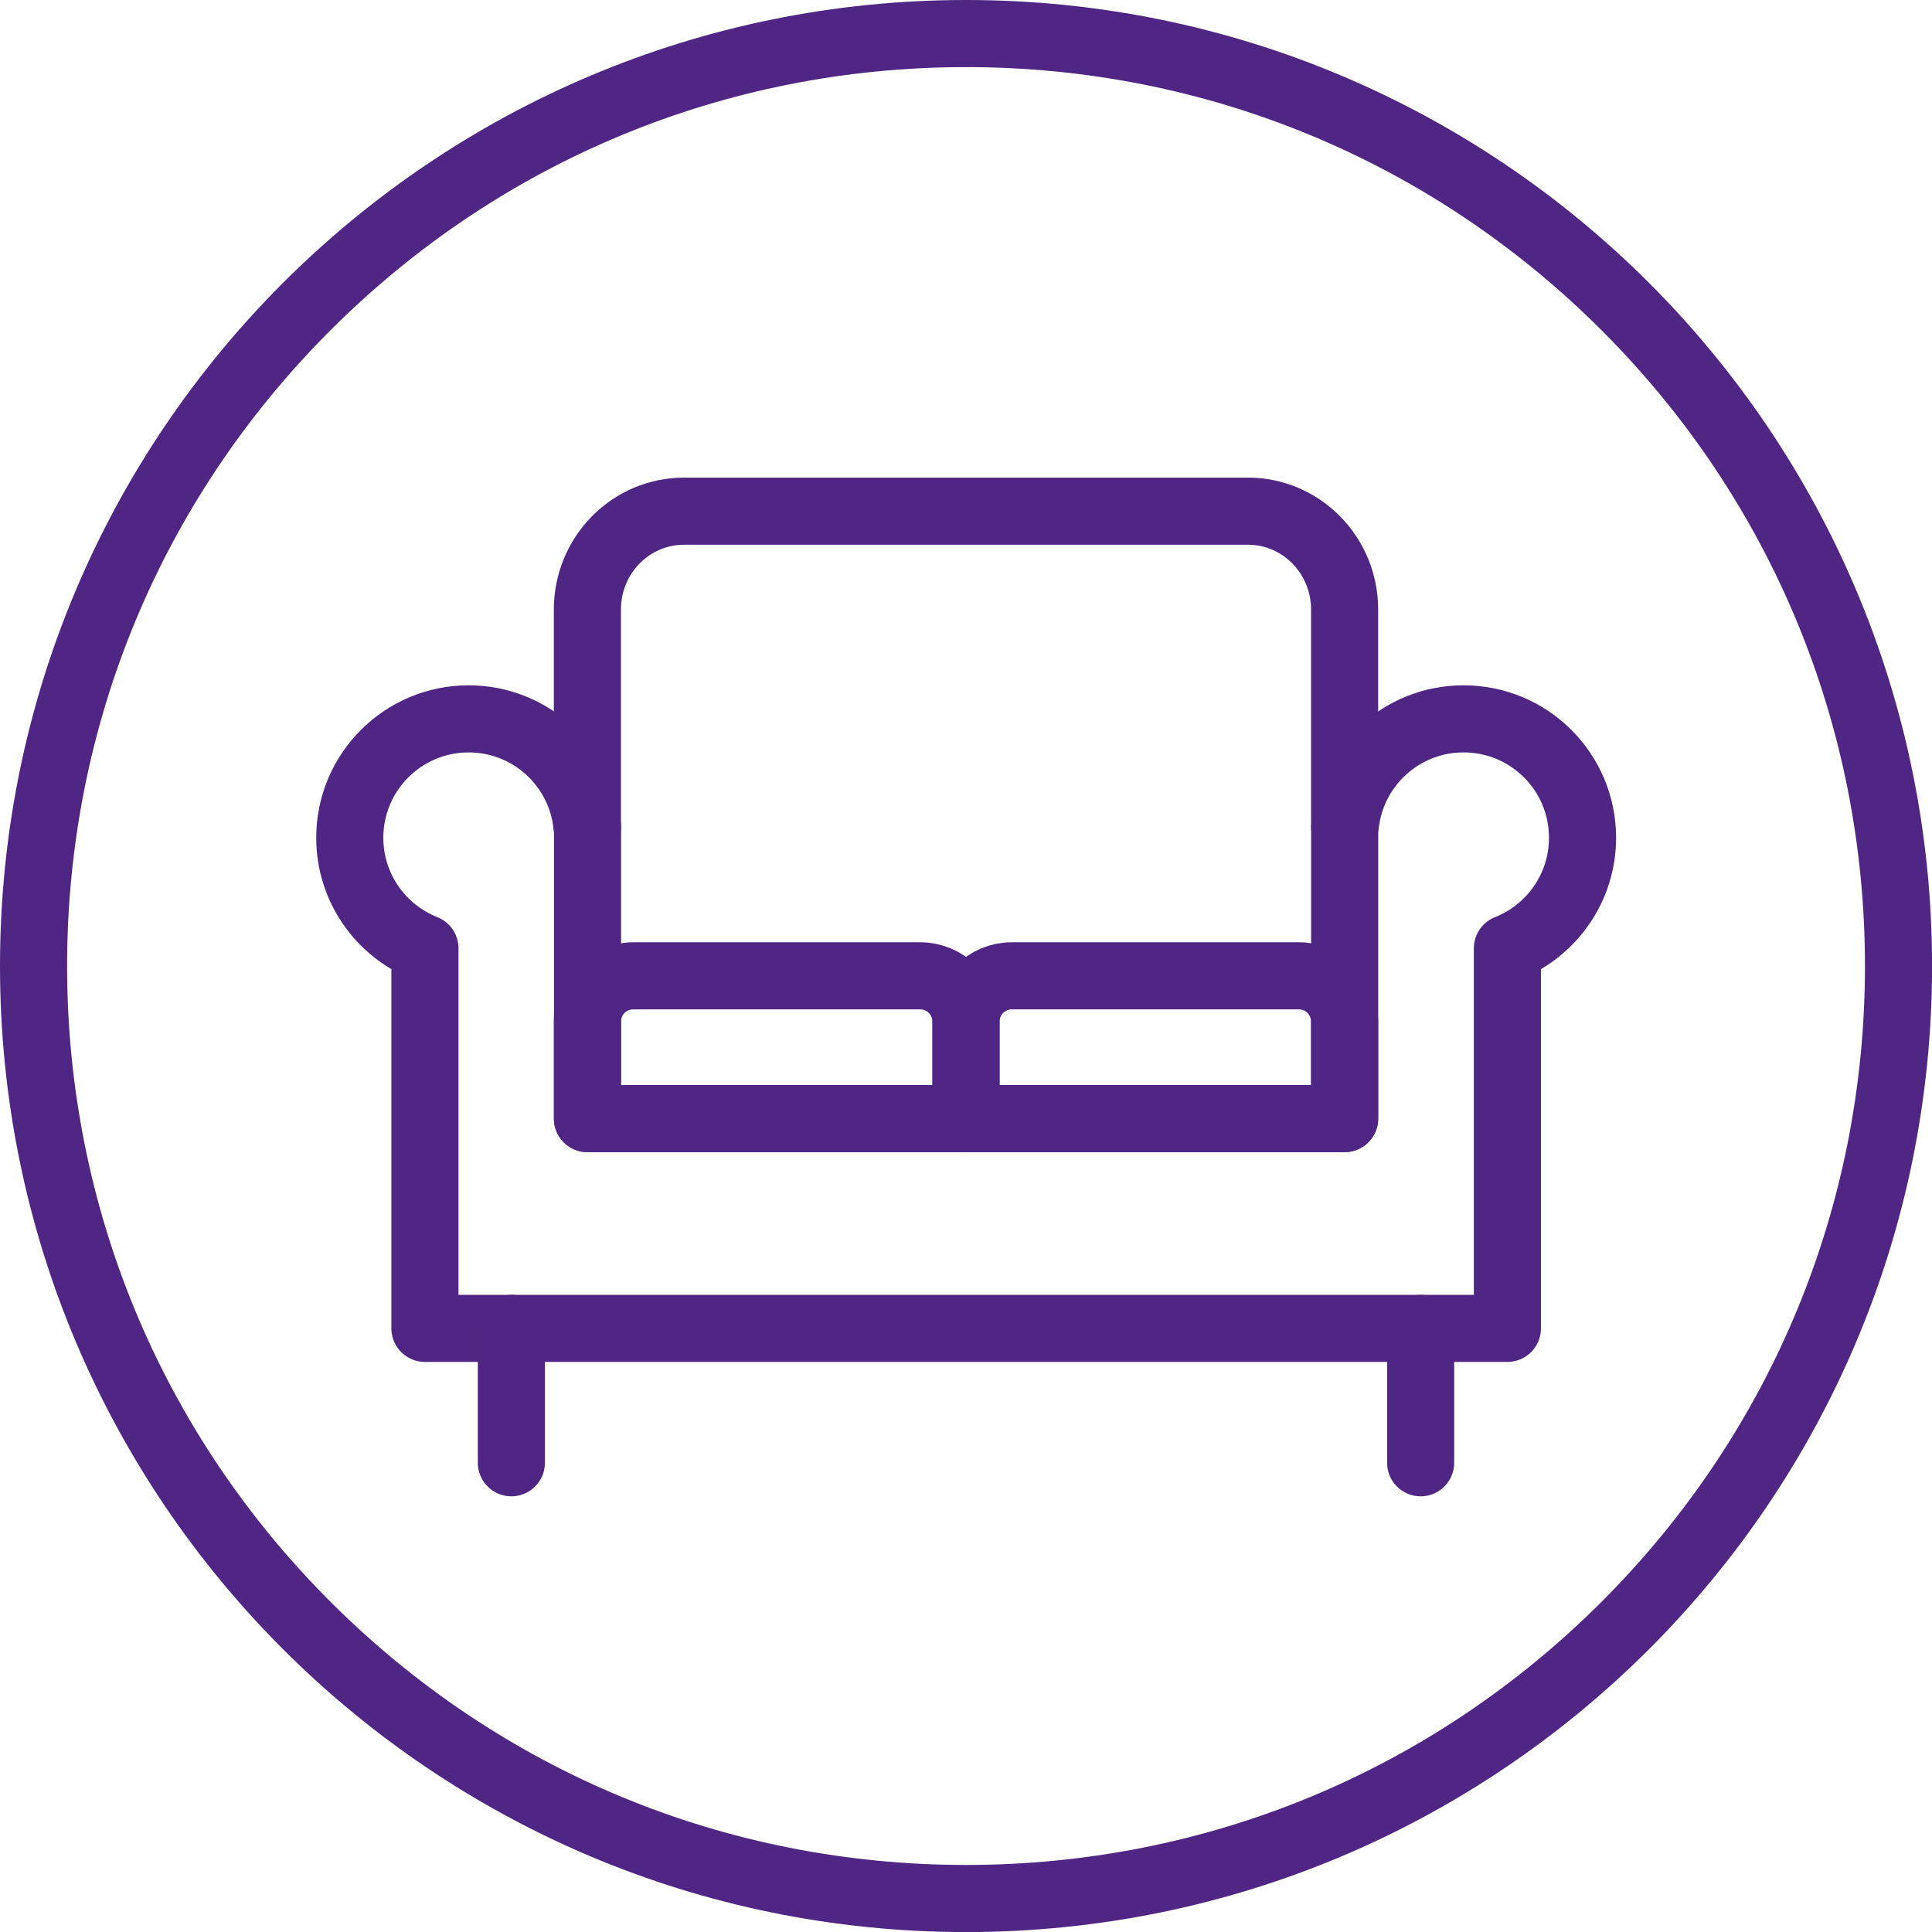
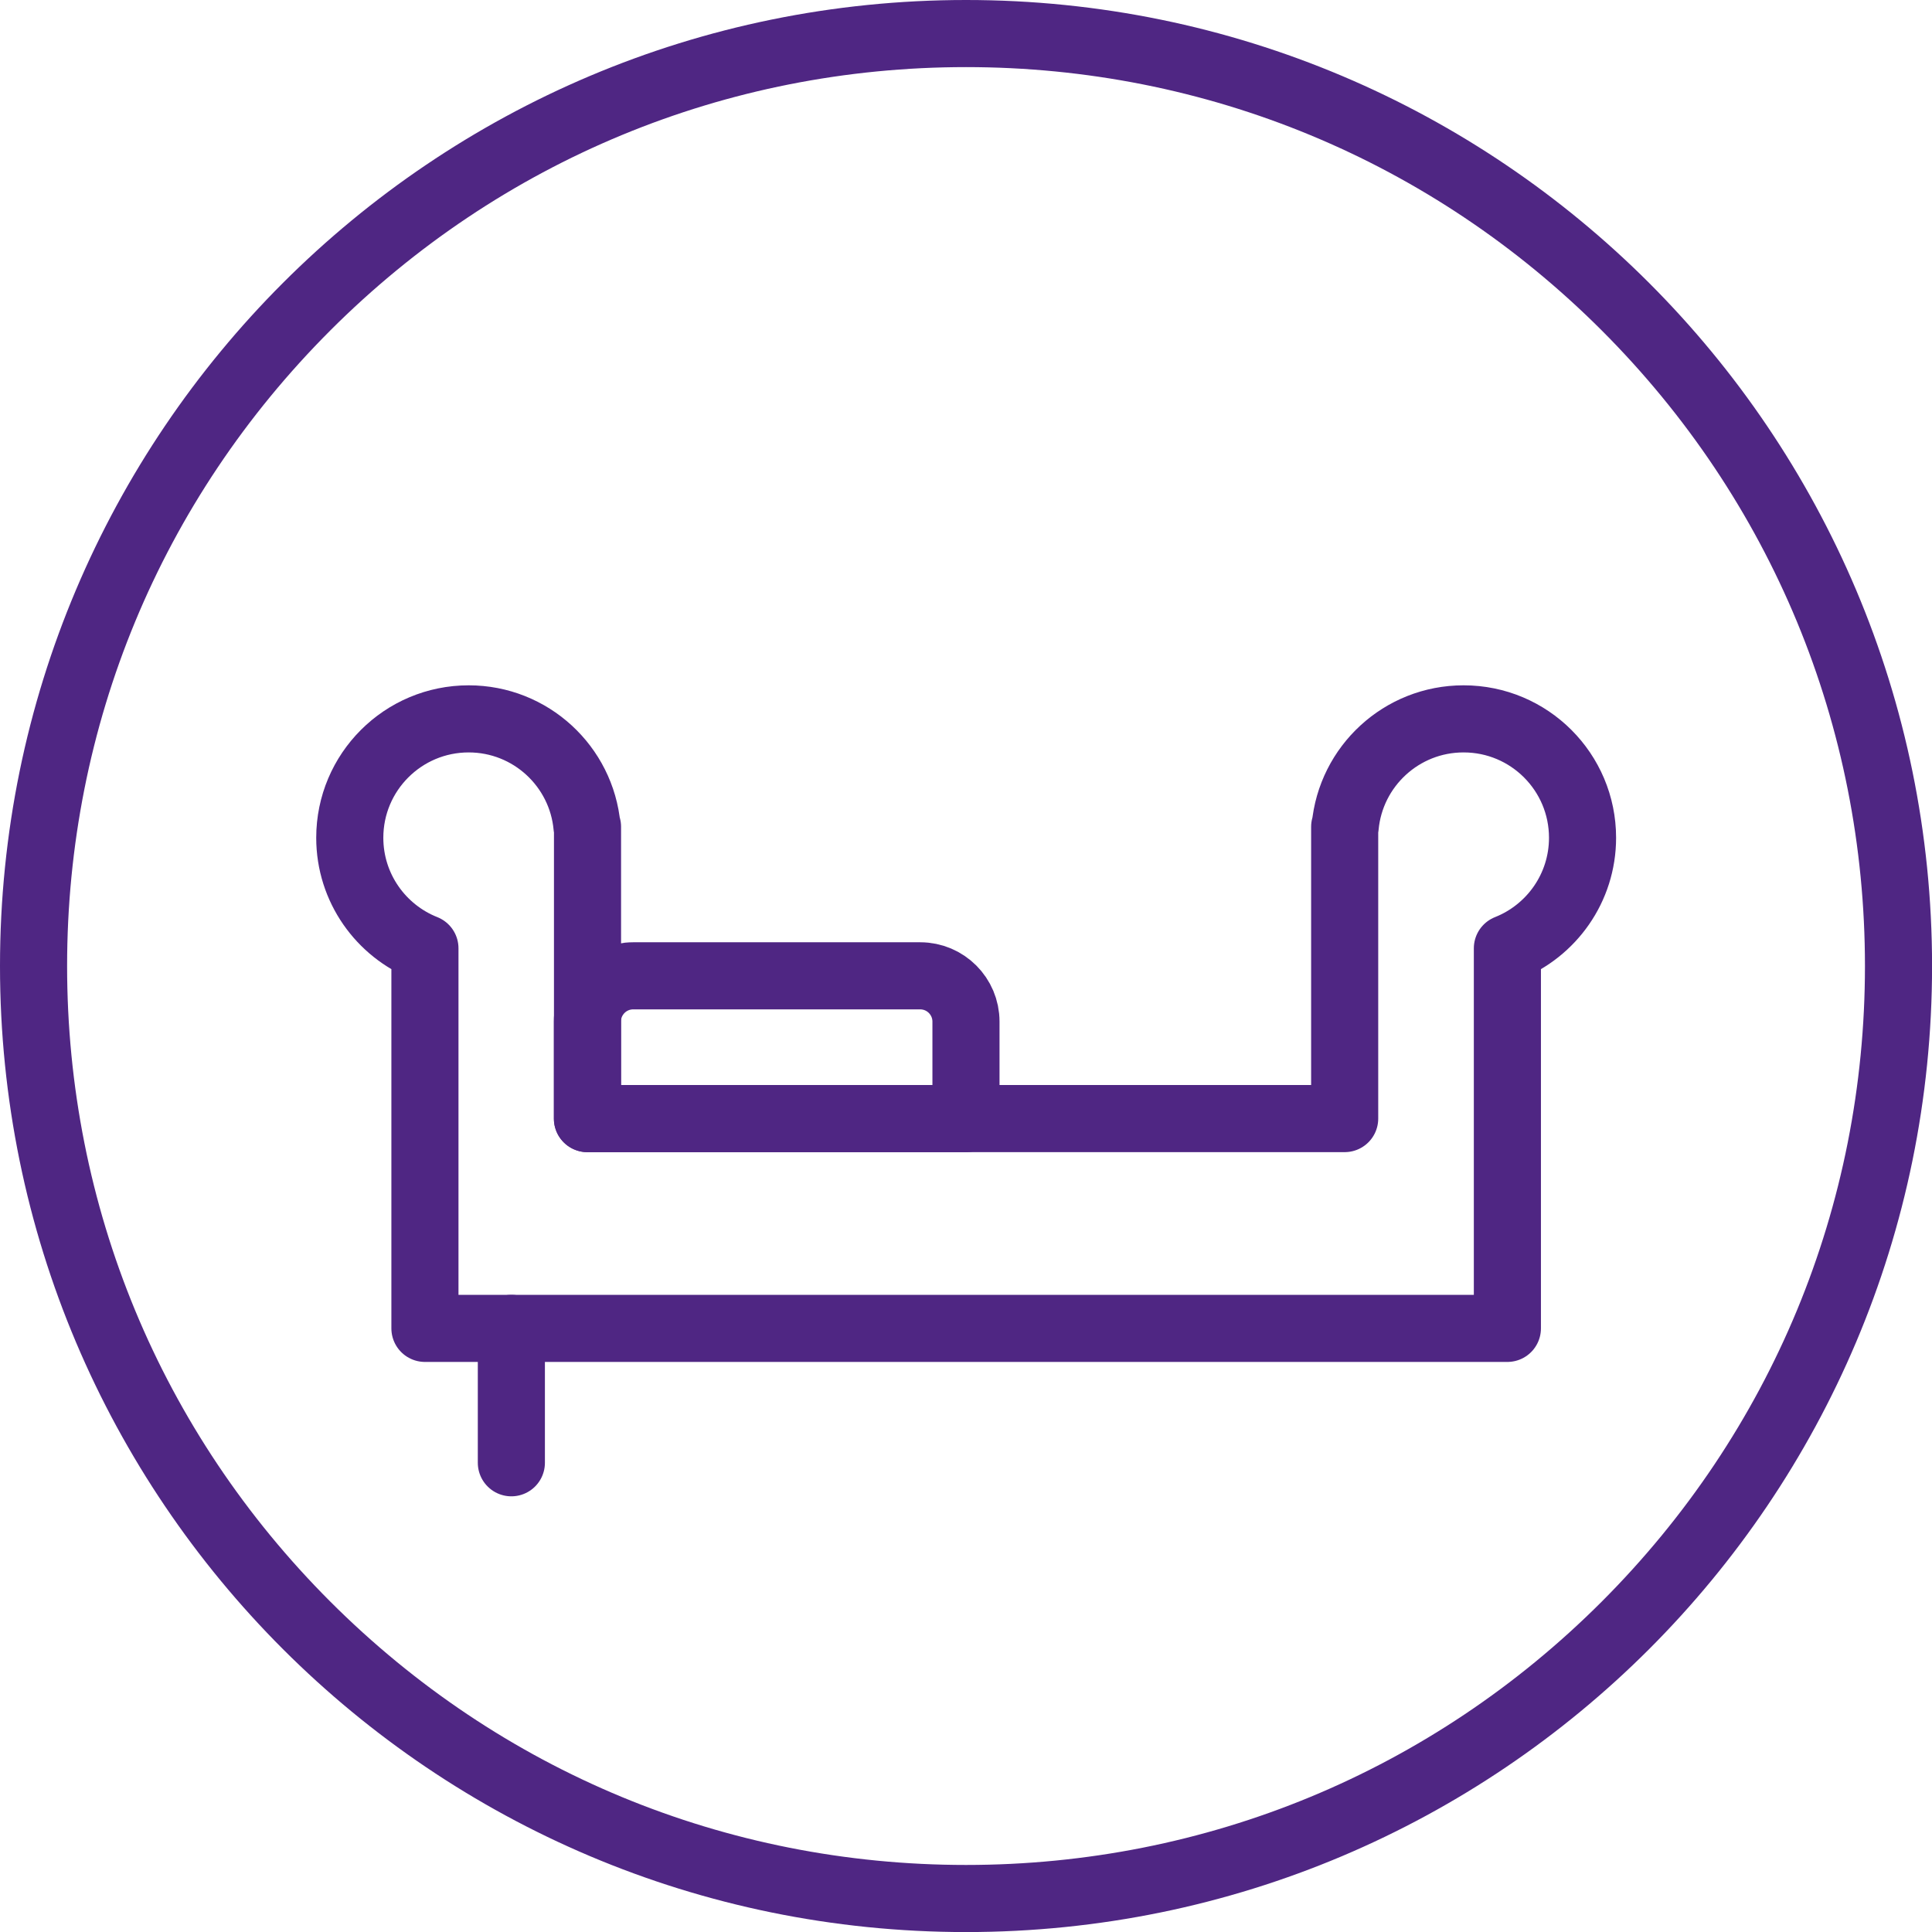
<svg xmlns="http://www.w3.org/2000/svg" viewBox="0 0 311.81 311.81">
  <defs>
    <style>
      .cls-1 {
        fill: #4f2683;
        stroke-width: 0px;
      }

      .cls-2 {
        fill: none;
        stroke: #4f2683;
        stroke-linecap: round;
        stroke-linejoin: round;
        stroke-width: 10.83px;
      }
    </style>
  </defs>
  <g id="bus">
    <path class="cls-1" d="m155.91,10.83c38.75,0,75.18,15.09,102.59,42.49,27.4,27.4,42.49,63.83,42.49,102.59s-15.09,75.18-42.49,102.59c-27.4,27.4-63.83,42.49-102.59,42.49s-75.18-15.09-102.59-42.49c-27.4-27.4-42.49-63.83-42.49-102.59s15.09-75.18,42.49-102.59c27.4-27.4,63.83-42.49,102.59-42.49m0-10.83C69.8,0,0,69.8,0,155.91s69.8,155.91,155.91,155.91,155.91-69.8,155.91-155.91S242.01,0,155.91,0h0Z" />
  </g>
  <g id="Layer_1" data-name="Layer 1">
    <g>
      <path class="cls-2" d="m148.51,157.49h-46.32c-4.08,0-7.39,3.31-7.39,7.39v15.66h61.1v-15.66c0-4.08-3.31-7.39-7.39-7.39Z" />
      <path class="cls-2" d="m236.2,116.02c-10,0-18.21,7.65-19.1,17.42h-.08v47.09h-122.2v-47.09h-.08c-.89-9.77-9.1-17.42-19.1-17.42-10.6,0-19.19,8.59-19.19,19.19,0,8.1,5.03,15.03,12.13,17.84v61.34h174.7v-61.34c7.1-2.81,12.13-9.74,12.13-17.84,0-10.6-8.59-19.19-19.19-19.19Z" />
-       <path class="cls-2" d="m94.8,133.45v-35.07c0-8.77,6.98-15.88,15.6-15.88h91.01c8.62,0,15.6,7.11,15.6,15.88v35.07" />
-       <path class="cls-2" d="m163.3,157.49h46.32c4.08,0,7.39,3.31,7.39,7.39v4.13s0,4.13,0,4.13v7.39s-7.39,0-7.39,0h-46.32s-7.39,0-7.39,0v-7.39s0-4.13,0-4.13v-4.13c0-4.08,3.31-7.39,7.39-7.39Z" />
      <line class="cls-2" x1="82.53" y1="214.39" x2="82.53" y2="236.08" />
-       <line class="cls-2" x1="229.28" y1="214.39" x2="229.28" y2="236.08" />
    </g>
  </g>
</svg>